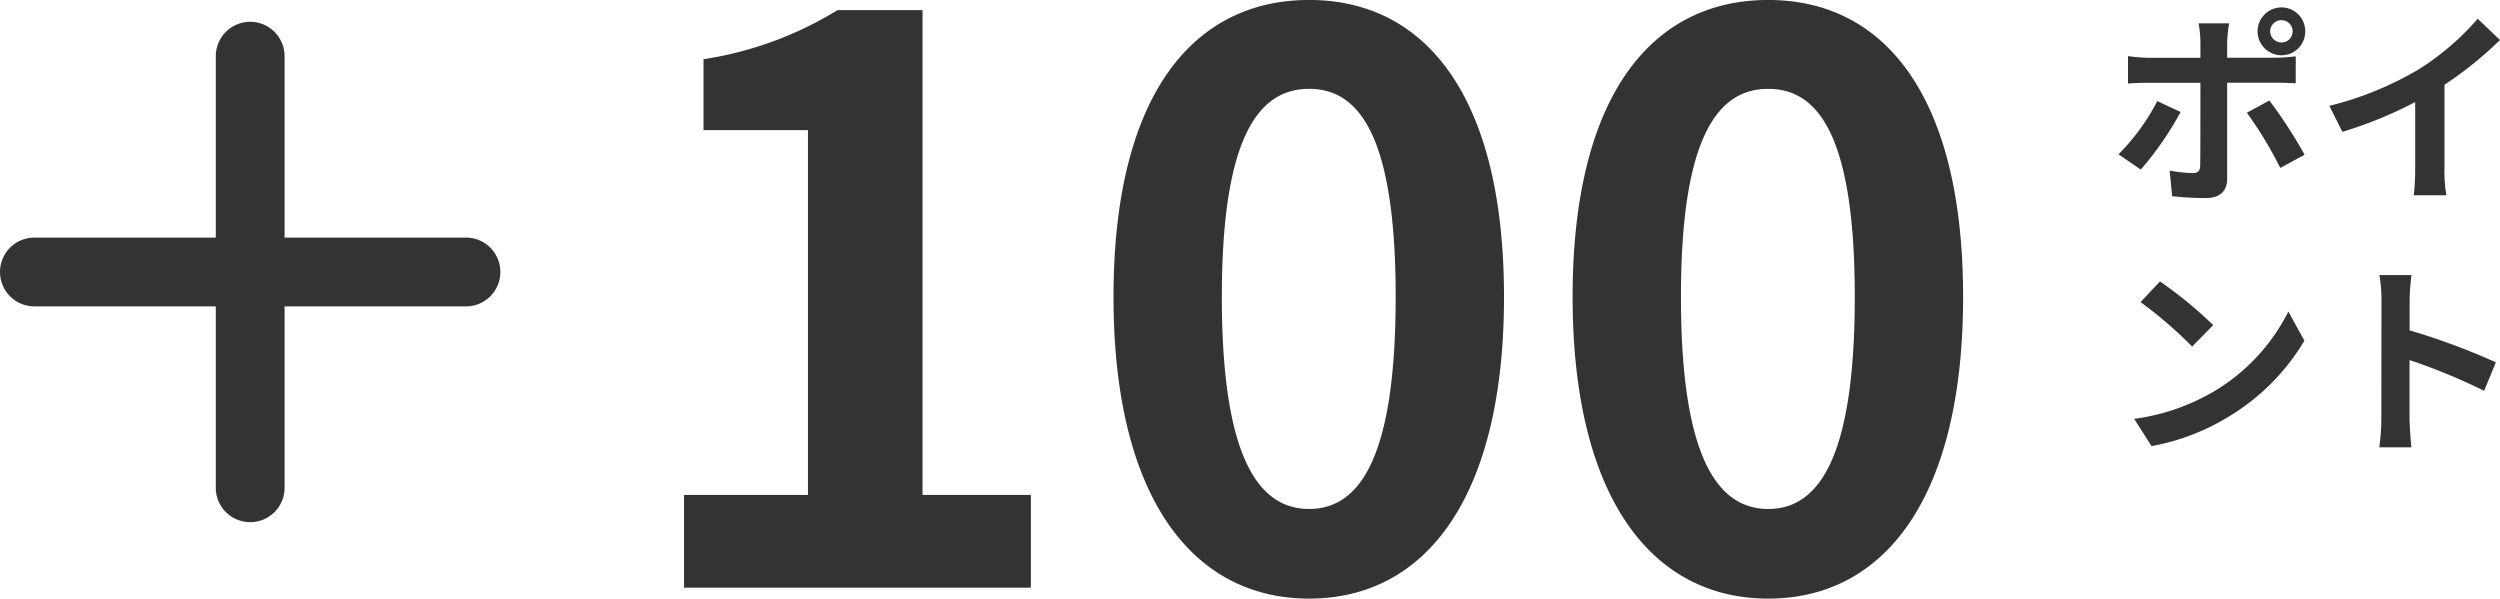
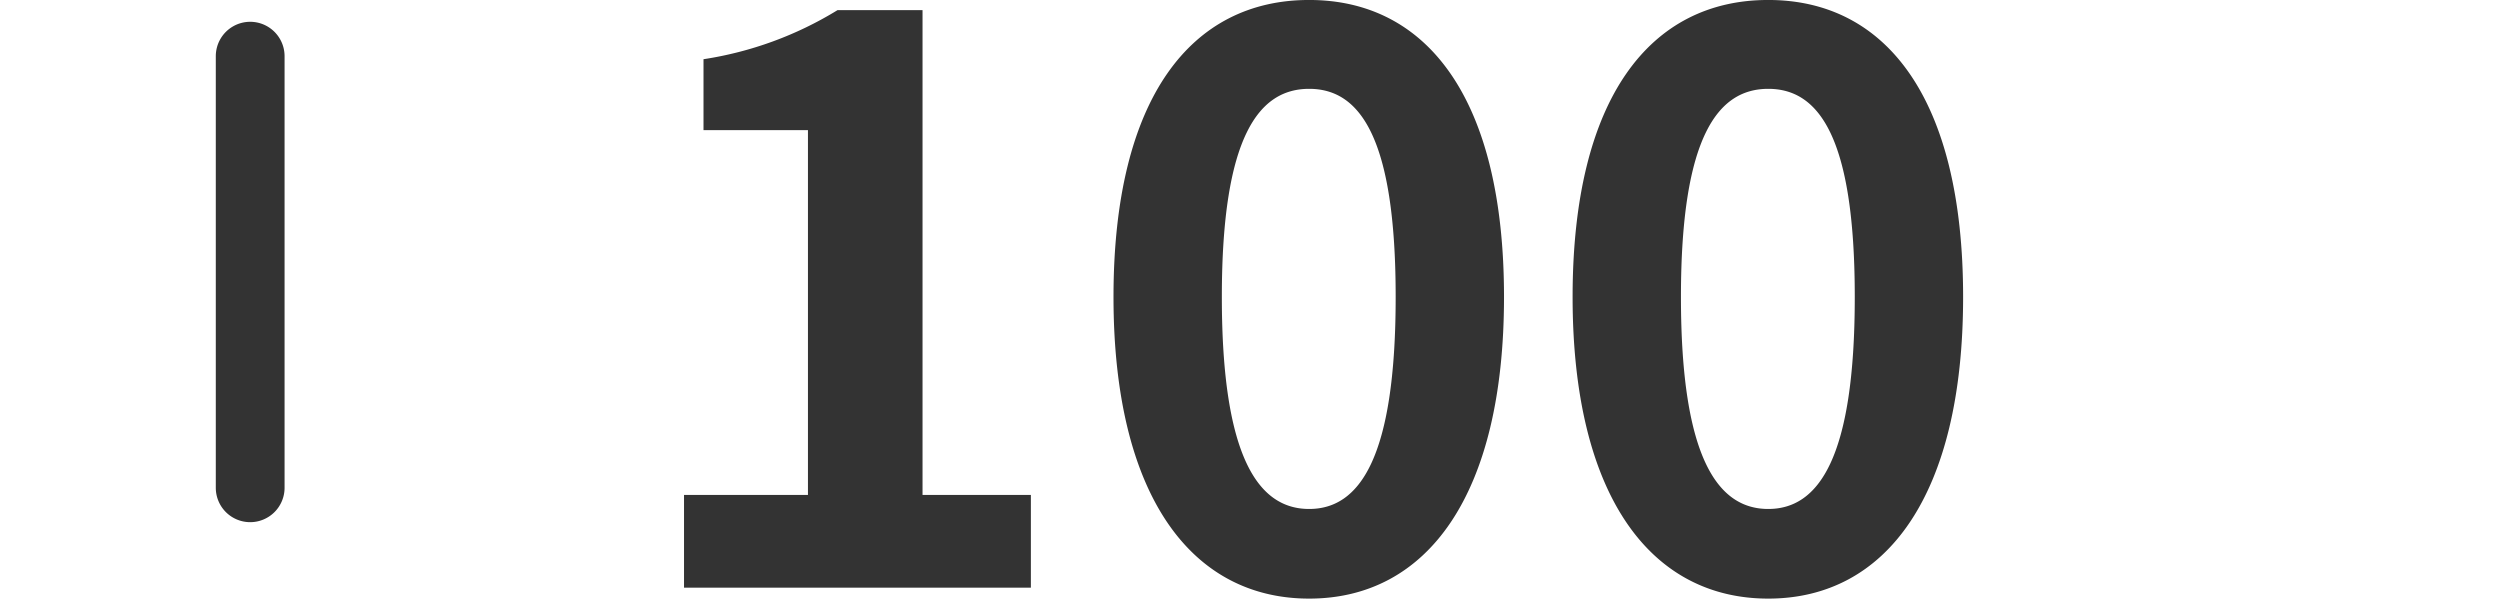
<svg xmlns="http://www.w3.org/2000/svg" width="109.05" height="26.111" viewBox="0 0 109.05 26.111">
  <g transform="translate(-757.5 -8500.388)">
-     <path d="M6.975-6.75a.492.492,0,0,1,.495-.486.484.484,0,0,1,.486.486.484.484,0,0,1-.486.486A.492.492,0,0,1,6.975-6.75Zm-.549,0A1.045,1.045,0,0,0,7.47-5.706,1.037,1.037,0,0,0,8.505-6.75,1.037,1.037,0,0,0,7.47-7.794,1.045,1.045,0,0,0,6.426-6.75ZM5.184-7.1H3.852a4.662,4.662,0,0,1,.081.783v.72H1.647A6.852,6.852,0,0,1,.774-5.67v1.2c.252-.027.6-.036.873-.036H3.933V-4.5c0,.423,0,3.276-.009,3.609-.009.234-.1.324-.333.324a6.225,6.225,0,0,1-1-.108L2.7.441A13,13,0,0,0,4.167.522C4.806.522,5.1.2,5.1-.324V-4.509H7.209c.243,0,.594.009.882.027V-5.661A7.284,7.284,0,0,1,7.2-5.6H5.1v-.72A7.3,7.3,0,0,1,5.184-7.1ZM3.069-3.231,2.052-3.708A9.379,9.379,0,0,1,.36-1.386l.972.666A14.126,14.126,0,0,0,3.069-3.231Zm3.87-.5L5.958-3.2A17.088,17.088,0,0,1,7.416-.792l1.062-.576A20.92,20.92,0,0,0,6.939-3.735ZM9.558-3.5l.567,1.134a18.034,18.034,0,0,0,3.177-1.3v2.88A10.079,10.079,0,0,1,13.239.4h1.422A6.188,6.188,0,0,1,14.58-.783V-4.419A16.508,16.508,0,0,0,17-6.372L16.029-7.3a11.538,11.538,0,0,1-2.538,2.187A14.472,14.472,0,0,1,9.558-3.5ZM2.169,4.16l-.846.9A18.713,18.713,0,0,1,3.573,7l.918-.936A18.177,18.177,0,0,0,2.169,4.16ZM1.044,10.154,1.8,11.342a9.747,9.747,0,0,0,3.339-1.269,9.57,9.57,0,0,0,3.33-3.33l-.7-1.269a8.474,8.474,0,0,1-3.276,3.5A9.276,9.276,0,0,1,1.044,10.154Zm10.782-.018a9.885,9.885,0,0,1-.09,1.26h1.4c-.036-.369-.081-1-.081-1.26V7.589A26,26,0,0,1,16.308,8.93l.513-1.242a29.394,29.394,0,0,0-3.762-1.395V4.961a9.785,9.785,0,0,1,.081-1.08h-1.4a6.248,6.248,0,0,1,.09,1.08Z" transform="translate(849.549 8508.505)" fill="#333" />
    <path d="M2.788,0h15.13V-4.046H13.192V-25.194H9.486a15.7,15.7,0,0,1-5.848,2.142v3.094H8.194V-4.046H2.788ZM30.056.476c5.134,0,8.5-4.488,8.5-13.158s-3.366-12.954-8.5-12.954-8.534,4.25-8.534,12.954C21.522-4.012,24.922.476,30.056.476Zm0-3.91c-2.176,0-3.808-2.176-3.808-9.248,0-7.038,1.632-9.078,3.808-9.078s3.774,2.04,3.774,9.078C33.83-5.61,32.232-3.434,30.056-3.434ZM50.082.476c5.134,0,8.5-4.488,8.5-13.158s-3.366-12.954-8.5-12.954-8.534,4.25-8.534,12.954C41.548-4.012,44.948.476,50.082.476Zm0-3.91c-2.176,0-3.808-2.176-3.808-9.248,0-7.038,1.632-9.078,3.808-9.078s3.774,2.04,3.774,9.078C53.856-5.61,52.258-3.434,50.082-3.434Z" transform="translate(784.549 8526.023)" fill="#333" />
    <g transform="translate(759 8502.839)">
      <path d="M18,27.826a1.5,1.5,0,0,1-1.5-1.5V7.5a1.5,1.5,0,0,1,3,0V26.326A1.5,1.5,0,0,1,18,27.826Z" transform="translate(-8.587 -7.5)" fill="#333" />
-       <path d="M26.326,19.5H7.5a1.5,1.5,0,0,1,0-3H26.326a1.5,1.5,0,0,1,0,3Z" transform="translate(-7.5 -8.587)" fill="#333" />
    </g>
  </g>
</svg>